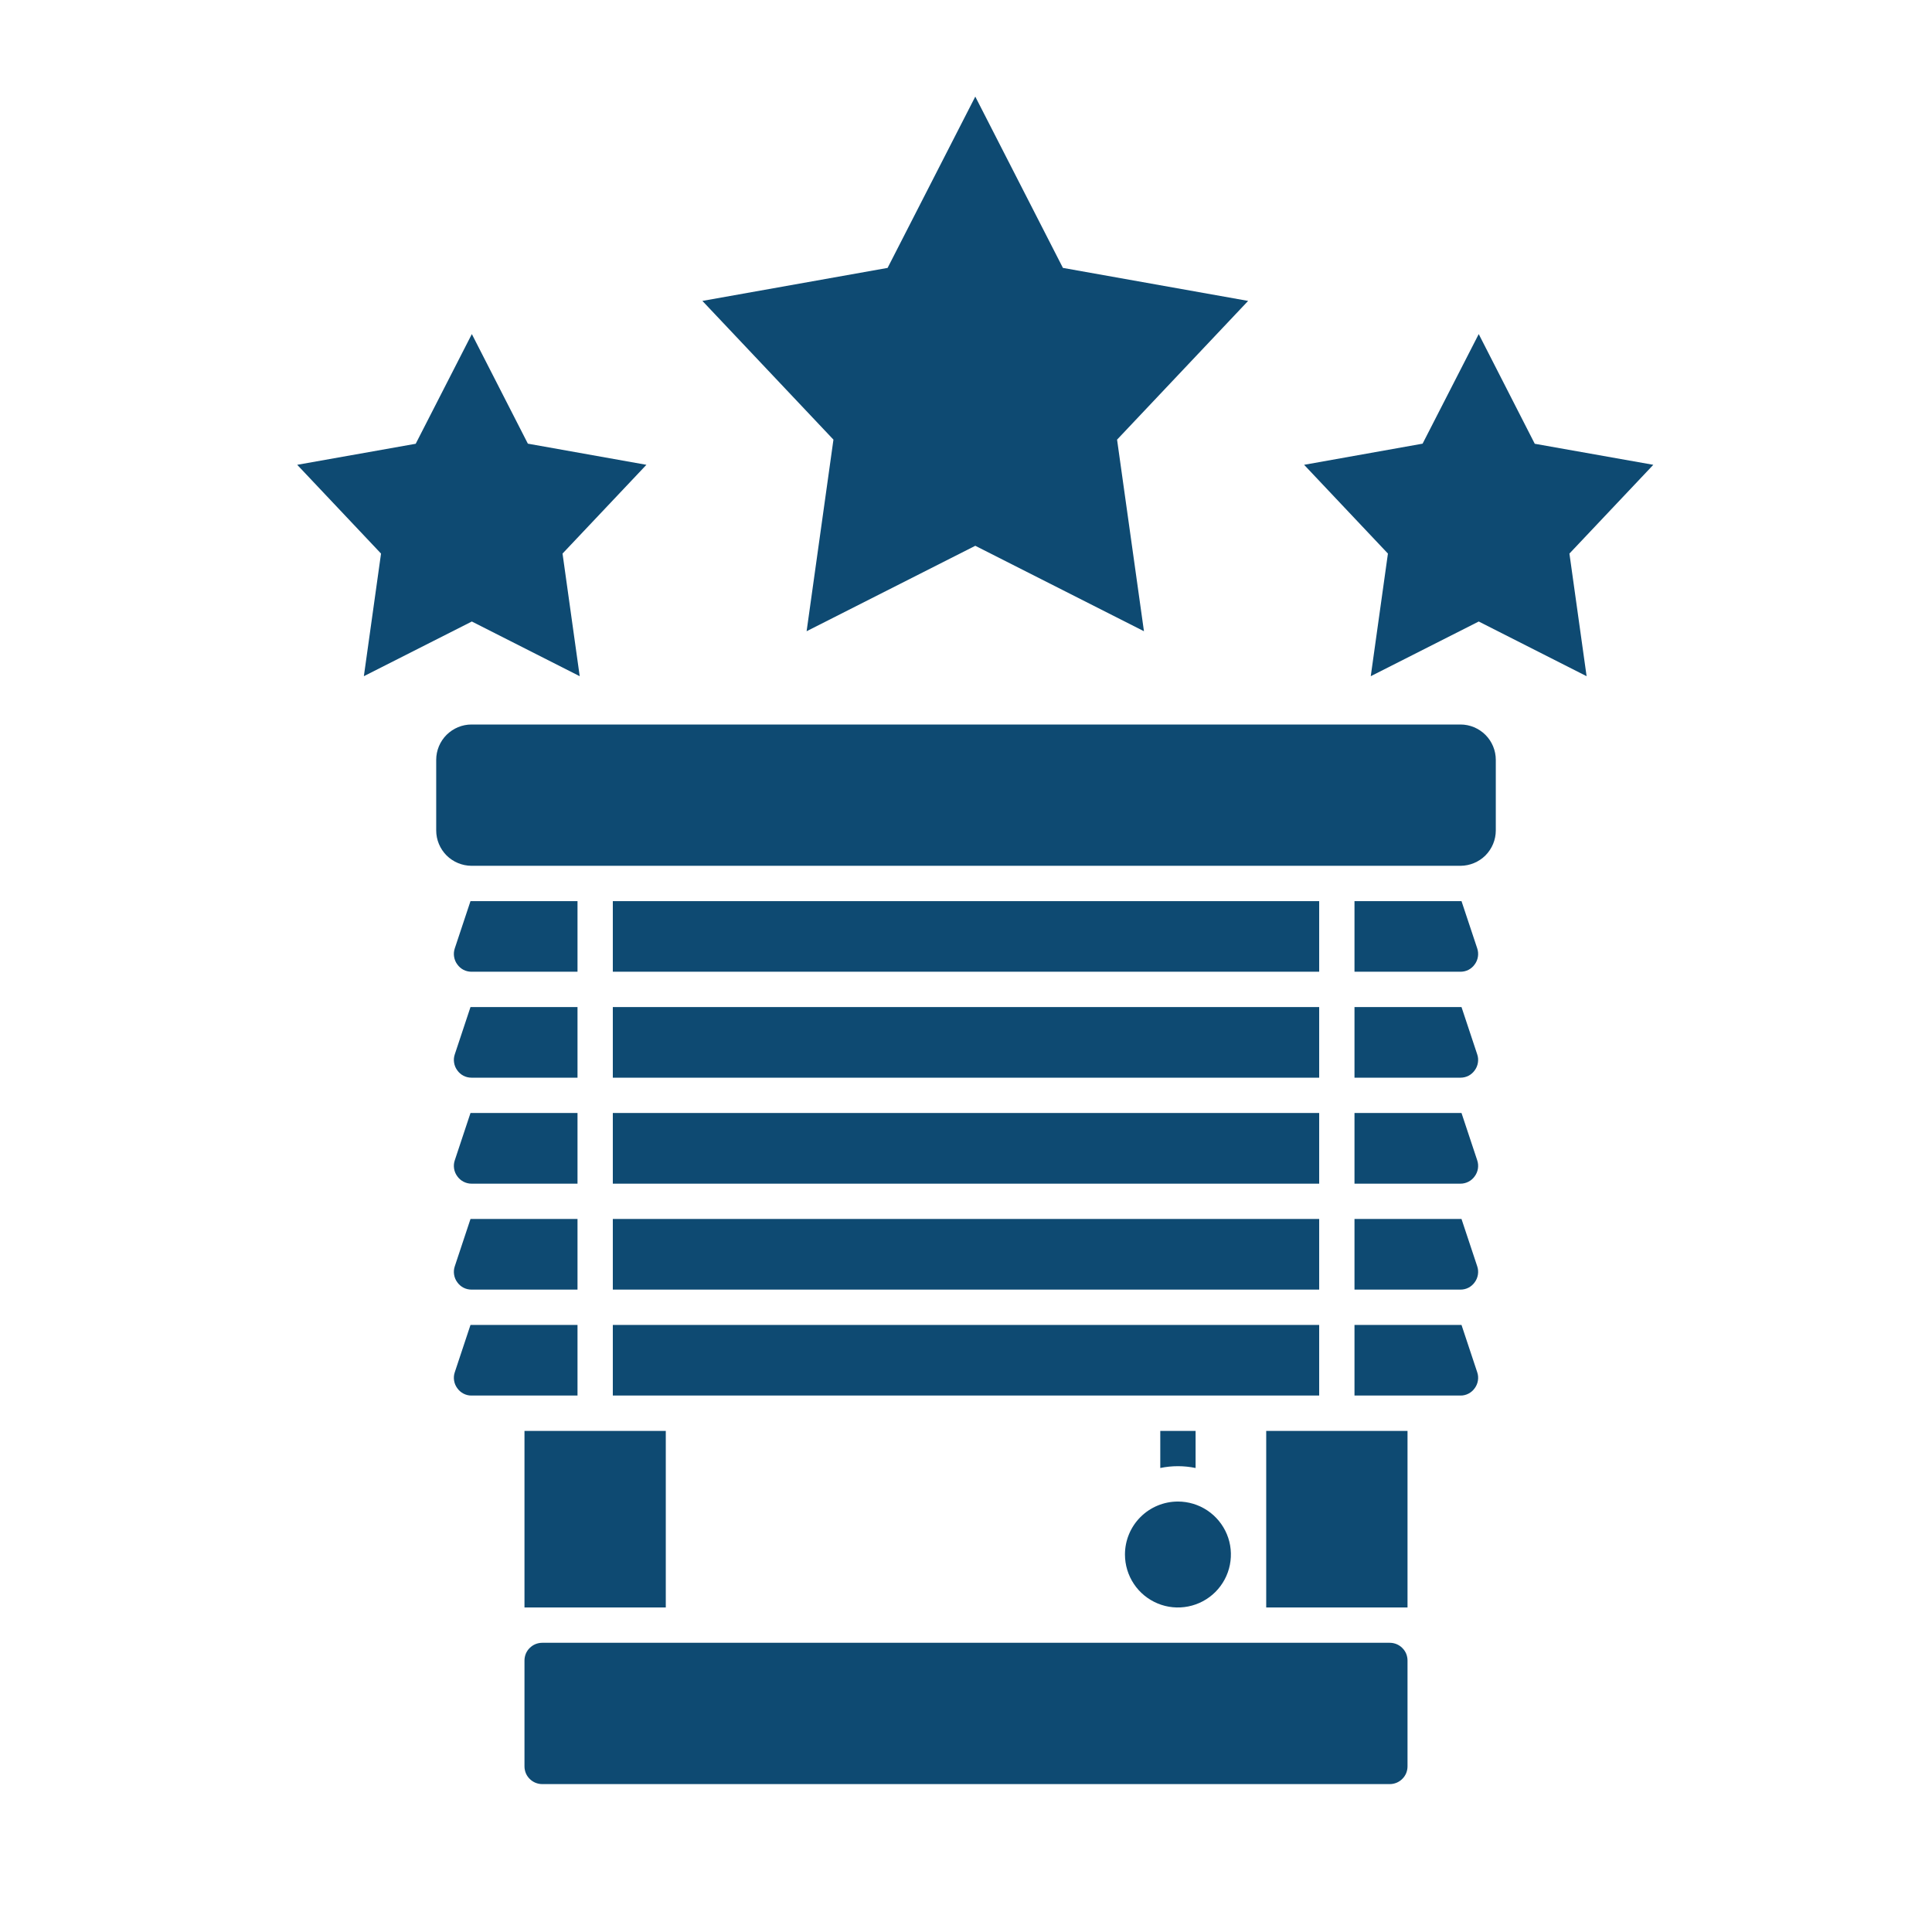
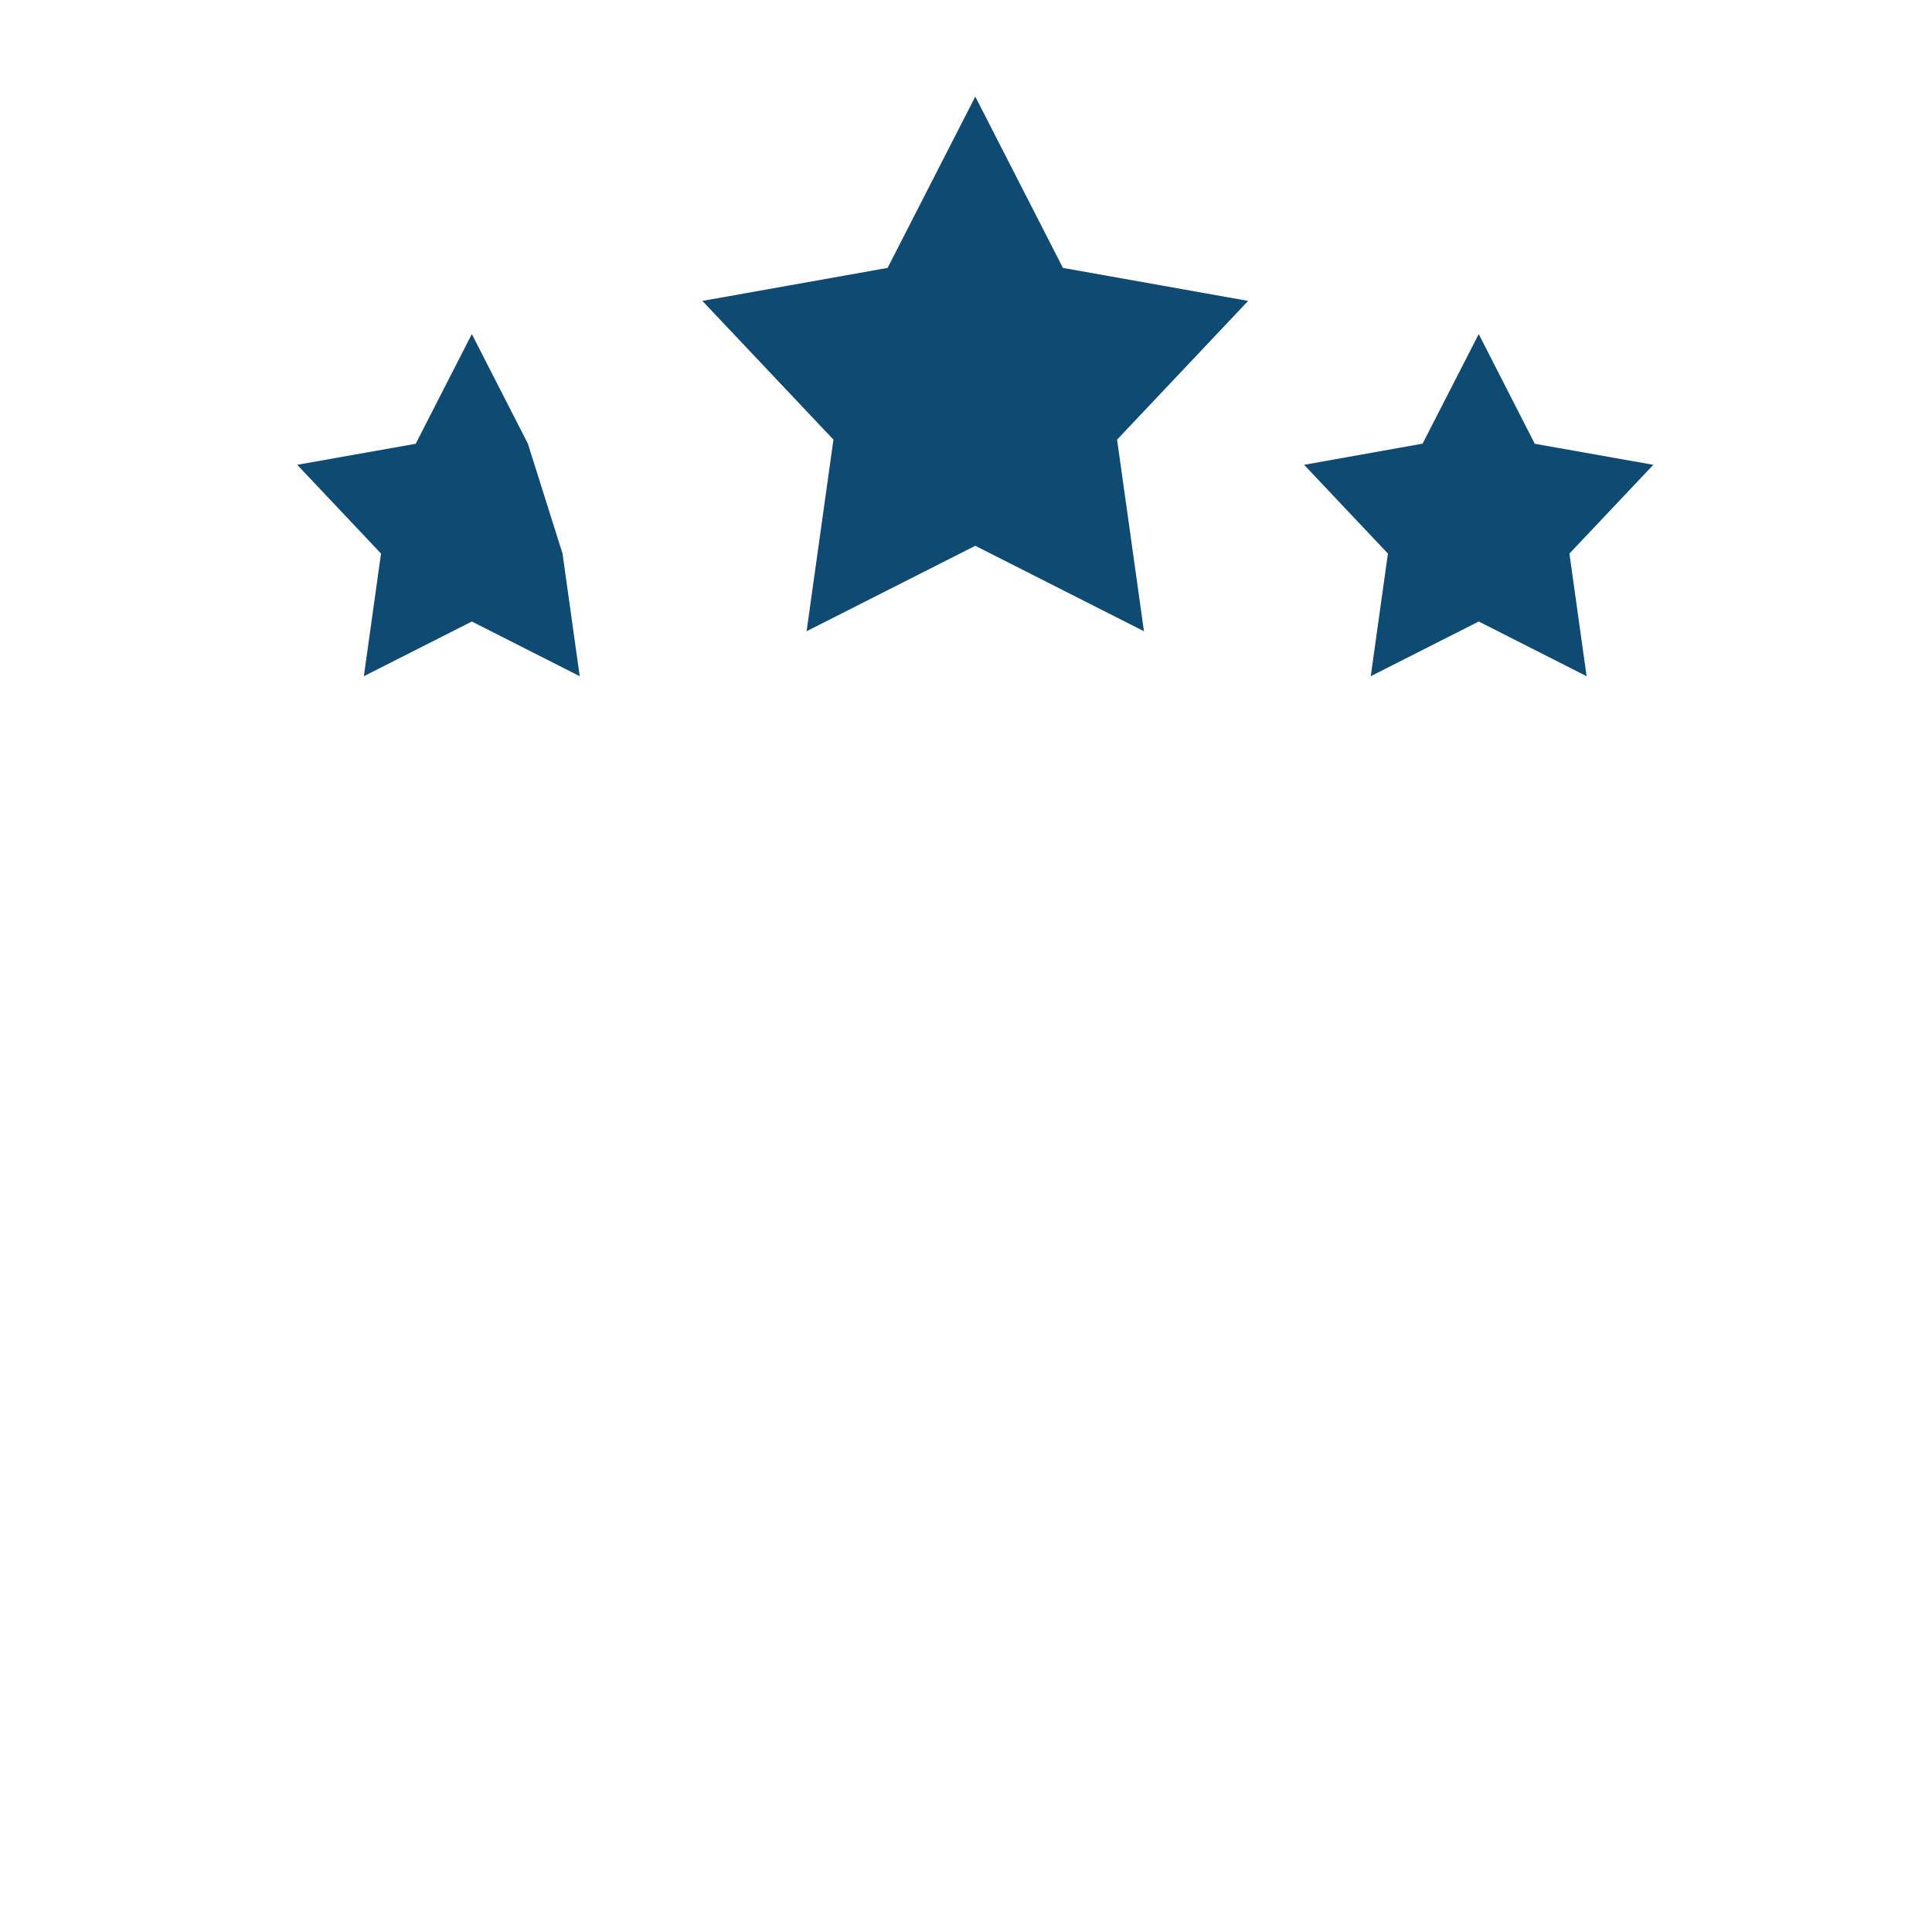
<svg xmlns="http://www.w3.org/2000/svg" width="36" height="36" viewBox="0 0 36 36" fill="none">
-   <path d="M27.872 14.158V15.474C27.872 15.649 27.802 15.816 27.679 15.94C27.555 16.063 27.388 16.132 27.214 16.133H8.786C8.612 16.132 8.445 16.063 8.321 15.94C8.198 15.816 8.128 15.649 8.128 15.474V14.158C8.128 13.984 8.198 13.816 8.321 13.693C8.445 13.57 8.612 13.5 8.786 13.5H27.214C27.388 13.5 27.555 13.57 27.679 13.693C27.802 13.816 27.872 13.984 27.872 14.158ZM25.898 30.611H10.102C10.059 30.611 10.017 30.62 9.977 30.636C9.937 30.653 9.9 30.677 9.87 30.708C9.839 30.738 9.815 30.774 9.798 30.814C9.782 30.854 9.773 30.897 9.773 30.94V32.915C9.773 32.958 9.782 33.001 9.798 33.041C9.815 33.081 9.839 33.117 9.87 33.147C9.9 33.178 9.937 33.202 9.977 33.219C10.017 33.235 10.059 33.244 10.102 33.244H25.898C25.941 33.244 25.984 33.235 26.023 33.219C26.063 33.202 26.1 33.178 26.13 33.147C26.161 33.117 26.185 33.081 26.202 33.041C26.218 33.001 26.227 32.958 26.227 32.915V30.94C26.227 30.897 26.218 30.854 26.202 30.814C26.185 30.774 26.161 30.738 26.13 30.708C26.1 30.677 26.063 30.653 26.023 30.636C25.984 30.62 25.941 30.611 25.898 30.611ZM9.773 29.953H12.406V26.663H9.773V29.953ZM23.594 29.953H26.227V26.663H23.594V29.953ZM11.419 22.056H24.581V20.739H11.419V22.056ZM11.419 20.081H24.581V18.765H11.419V20.081ZM24.581 16.791H11.419V18.107H24.581V16.791ZM27.233 16.791H25.239V18.107H27.214C27.266 18.107 27.318 18.095 27.364 18.071C27.41 18.047 27.45 18.012 27.48 17.969C27.511 17.927 27.531 17.878 27.539 17.826C27.547 17.775 27.543 17.722 27.526 17.672L27.233 16.791ZM11.419 26.004H24.581V24.688H11.419V26.004ZM8.474 17.672C8.457 17.722 8.453 17.775 8.461 17.826C8.469 17.878 8.489 17.927 8.52 17.969C8.55 18.012 8.59 18.047 8.636 18.071C8.682 18.095 8.734 18.107 8.786 18.107H10.761V16.791H8.767L8.474 17.672ZM11.419 24.03H24.581V22.714H11.419V24.03ZM27.233 18.765H25.239V20.081H27.214C27.266 20.081 27.318 20.069 27.364 20.045C27.41 20.021 27.45 19.986 27.48 19.943C27.511 19.901 27.531 19.852 27.539 19.8C27.547 19.749 27.543 19.696 27.526 19.647L27.233 18.765ZM27.233 24.688H25.239V26.004H27.214C27.266 26.005 27.318 25.992 27.364 25.968C27.41 25.944 27.45 25.909 27.48 25.866C27.511 25.824 27.531 25.775 27.539 25.724C27.547 25.672 27.543 25.619 27.526 25.57L27.233 24.688ZM27.233 22.714H25.239V24.03H27.214C27.266 24.03 27.318 24.018 27.364 23.994C27.41 23.97 27.45 23.935 27.48 23.892C27.511 23.85 27.531 23.801 27.539 23.749C27.547 23.698 27.543 23.645 27.526 23.596L27.233 22.714ZM27.233 20.739H25.239V22.056H27.214C27.266 22.056 27.318 22.043 27.364 22.019C27.41 21.995 27.45 21.96 27.48 21.917C27.511 21.875 27.531 21.826 27.539 21.775C27.547 21.723 27.543 21.671 27.526 21.621L27.233 20.739ZM8.52 23.892C8.55 23.935 8.59 23.97 8.636 23.994C8.682 24.018 8.734 24.03 8.786 24.03H10.761V22.714H8.767L8.474 23.596C8.457 23.645 8.453 23.698 8.461 23.749C8.469 23.801 8.489 23.85 8.52 23.892ZM8.52 21.917C8.55 21.96 8.59 21.995 8.636 22.019C8.682 22.043 8.734 22.056 8.786 22.056H10.761V20.739H8.767L8.474 21.621C8.457 21.671 8.453 21.723 8.461 21.775C8.469 21.826 8.489 21.875 8.52 21.917ZM10.761 24.688H8.767L8.474 25.57C8.457 25.619 8.453 25.672 8.461 25.724C8.469 25.775 8.489 25.824 8.52 25.866C8.55 25.909 8.59 25.944 8.636 25.968C8.682 25.992 8.734 26.005 8.786 26.004H10.761V24.688ZM8.52 19.943C8.55 19.986 8.59 20.021 8.636 20.045C8.682 20.069 8.734 20.081 8.786 20.081H10.761V18.765H8.767L8.474 19.647C8.457 19.696 8.453 19.749 8.461 19.8C8.469 19.852 8.489 19.901 8.52 19.943ZM20.962 28.966C20.962 29.161 21.02 29.352 21.128 29.514C21.236 29.677 21.391 29.803 21.571 29.878C21.751 29.953 21.95 29.972 22.141 29.934C22.333 29.896 22.509 29.802 22.647 29.664C22.785 29.526 22.879 29.35 22.917 29.159C22.955 28.967 22.936 28.768 22.861 28.588C22.786 28.408 22.66 28.254 22.497 28.145C22.335 28.037 22.144 27.979 21.949 27.979C21.687 27.979 21.436 28.083 21.251 28.268C21.066 28.453 20.962 28.704 20.962 28.966ZM22.278 27.354V26.663H21.62V27.354C21.837 27.309 22.061 27.309 22.278 27.354Z" fill="#0E4A72" />
  <path d="M19.806 4.992L18.173 1.8L16.539 4.992L13.088 5.607L15.53 8.192L15.03 11.762L18.173 10.17L21.316 11.762L20.815 8.192L23.257 5.607L19.806 4.992Z" fill="#0E4A72" />
  <path d="M26.508 8.267L27.554 6.225L28.598 8.269L30.807 8.661L29.244 10.315L29.564 12.6L27.554 11.581L25.542 12.6L25.862 10.315L24.3 8.661L26.508 8.267Z" fill="#0E4A72" />
-   <path d="M5.538 8.661L7.746 8.269L8.792 6.225L9.836 8.267L12.045 8.661L10.482 10.315L10.802 12.6L8.792 11.581L6.78 12.6L7.1 10.315L5.538 8.661Z" fill="#0E4A72" />
+   <path d="M5.538 8.661L7.746 8.269L8.792 6.225L9.836 8.267L10.482 10.315L10.802 12.6L8.792 11.581L6.78 12.6L7.1 10.315L5.538 8.661Z" fill="#0E4A72" />
</svg>